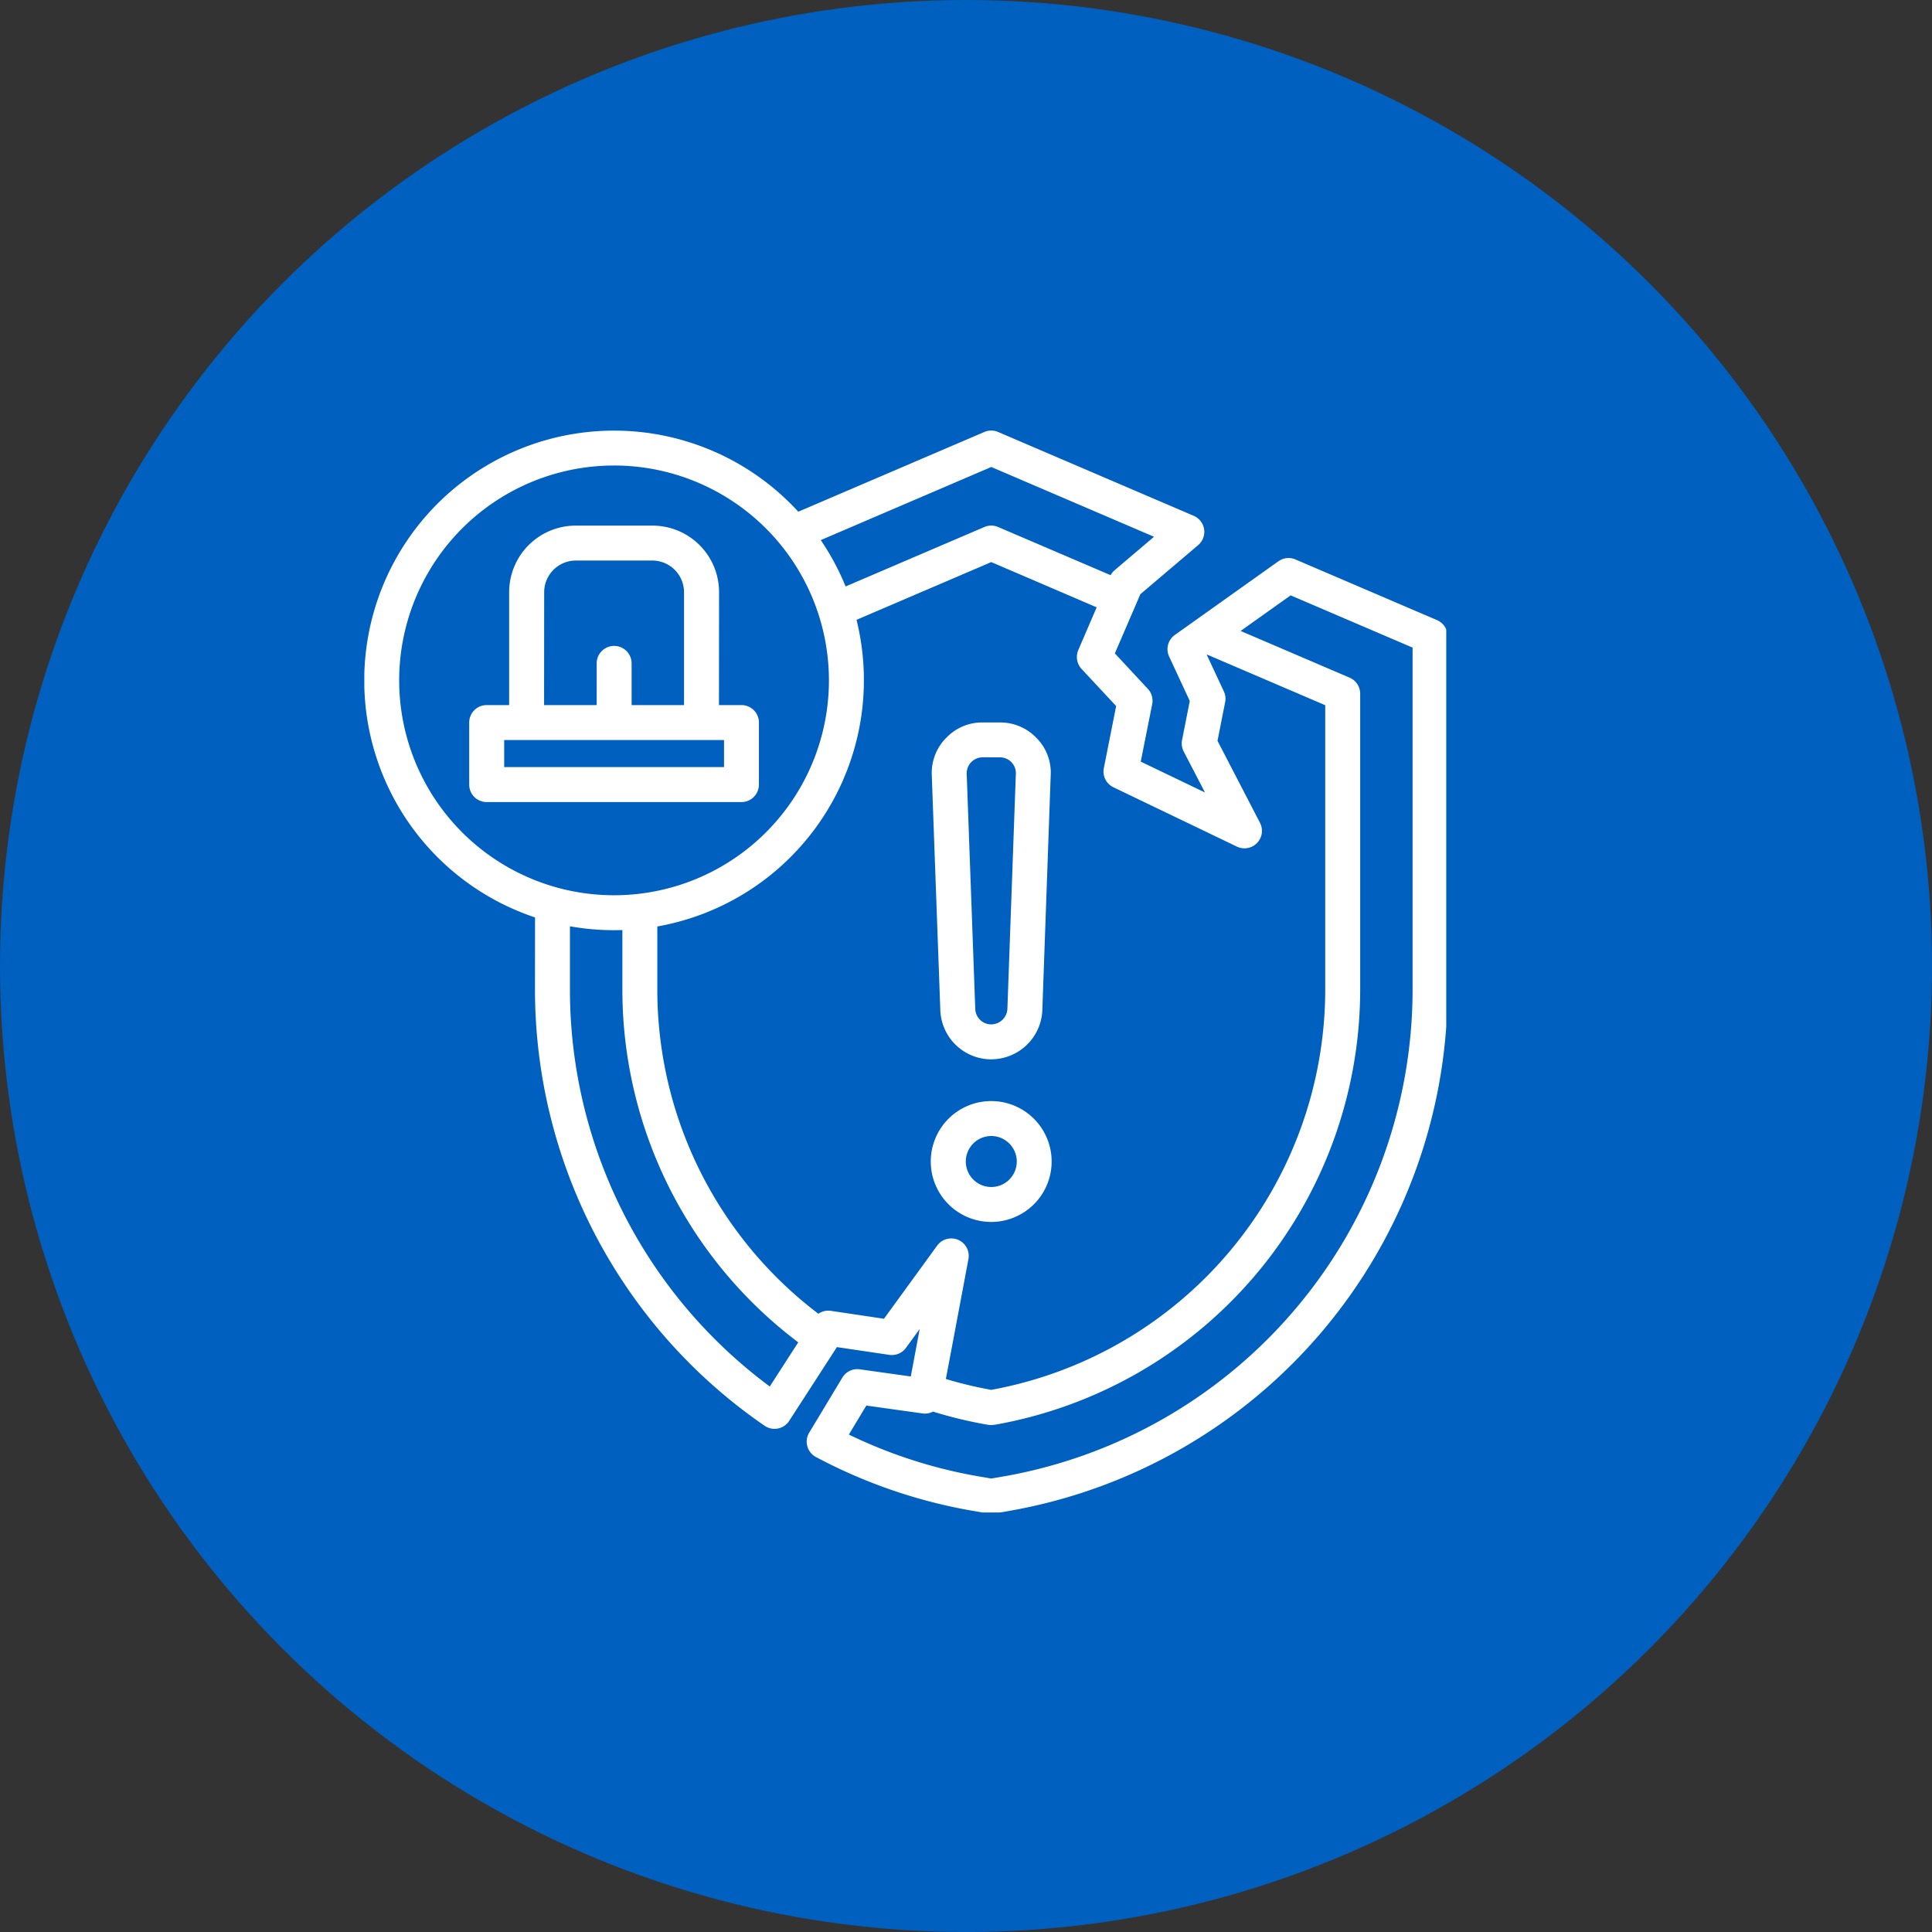
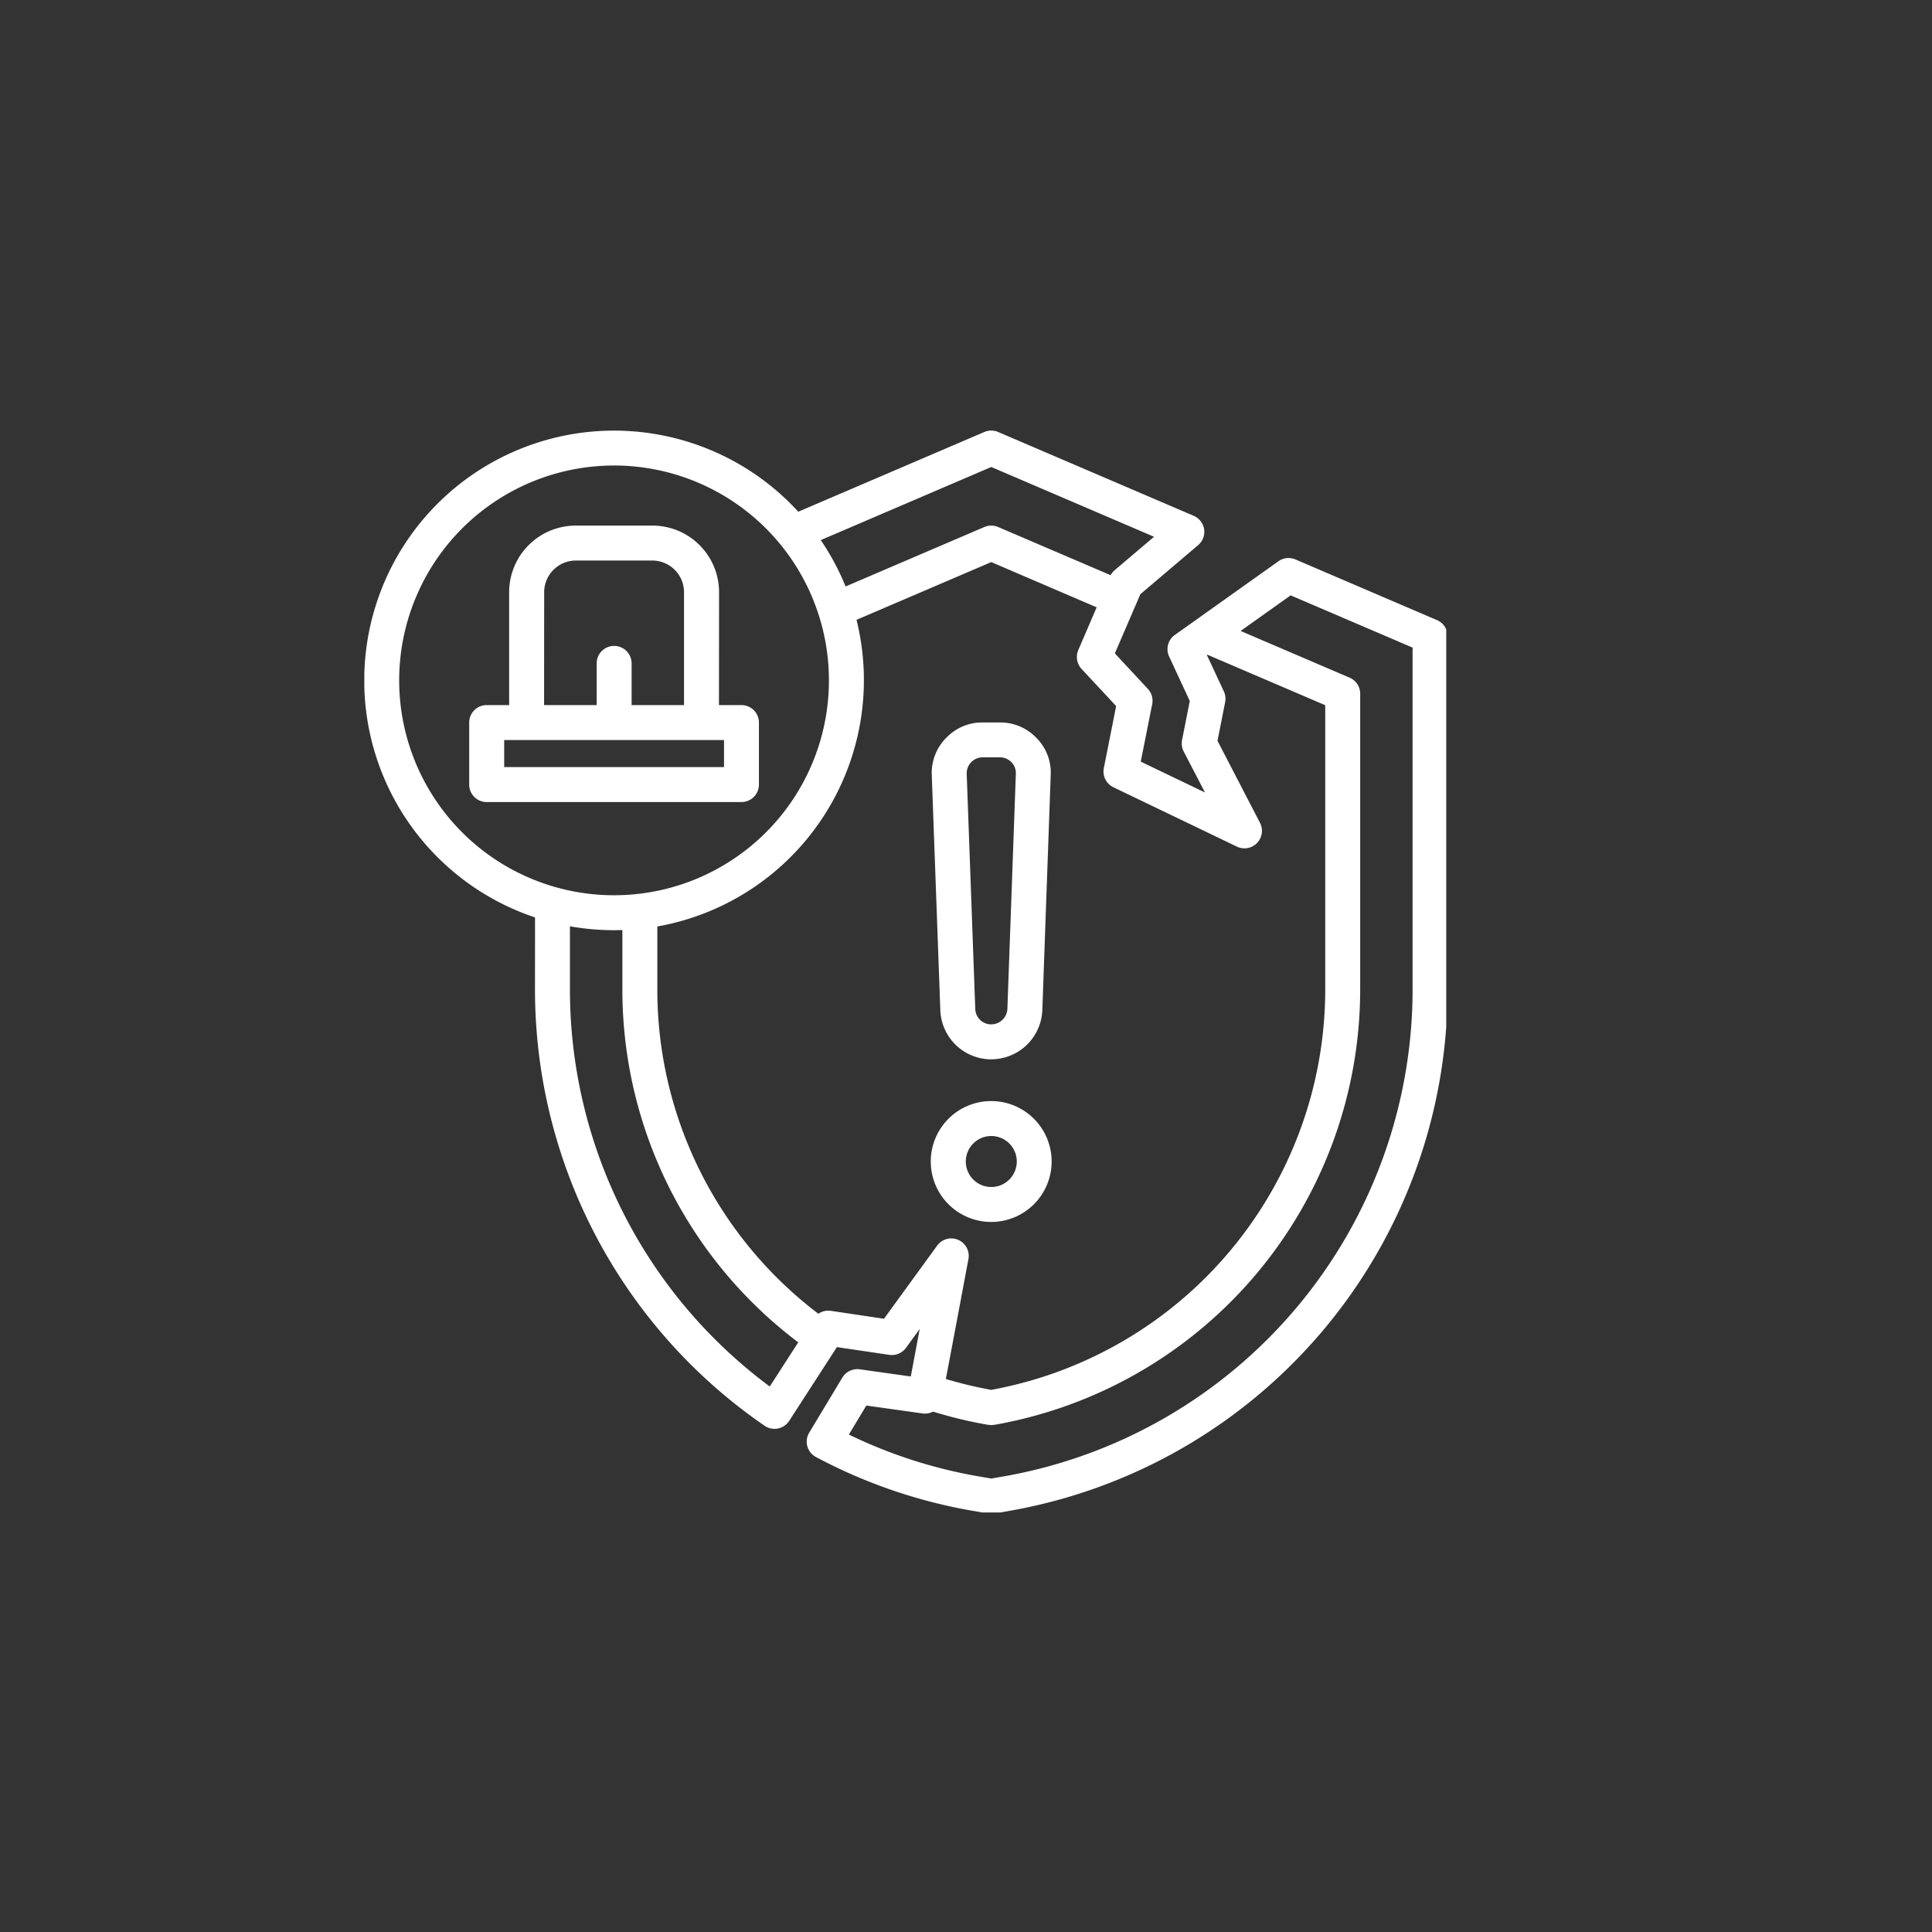
<svg xmlns="http://www.w3.org/2000/svg" width="175" height="175" viewBox="0 0 175 175">
  <rect x="0" y="0" width="175" height="175" fill="#333333" stroke="none" />
  <defs>
    <clipPath id="clip-path">
      <rect id="長方形_309" data-name="長方形 309" width="98" height="98" fill="#fff" />
    </clipPath>
  </defs>
  <g id="csirt_icon02" transform="translate(-215 -5752)">
-     <circle id="楕円形_3" data-name="楕円形 3" cx="87.5" cy="87.5" r="87.5" transform="translate(215 5752)" fill="#0060bf" />
    <g id="グループ_628" data-name="グループ 628" transform="translate(248 5791)">
      <g id="グループ_627" data-name="グループ 627" clip-path="url(#clip-path)">
        <path id="パス_359" data-name="パス 359" d="M56.79,63.9A2.309,2.309,0,1,0,59.1,66.213,2.313,2.313,0,0,0,56.79,63.9m0-3.165a5.474,5.474,0,1,1-5.481,5.474,5.473,5.473,0,0,1,5.481-5.474m0-6.948a1.469,1.469,0,0,0,1.459-1.408L59.015,31.1v-.005a1.412,1.412,0,0,0-.4-1.056,1.458,1.458,0,0,0-1.055-.441H56.015a1.45,1.45,0,0,0-1.451,1.511l.775,21.281v0a1.45,1.45,0,0,0,1.45,1.4m0,3.165A4.622,4.622,0,0,1,52.174,52.5L51.4,31.214v0a4.515,4.515,0,0,1,1.294-3.368l.008,0a4.467,4.467,0,0,1,3.313-1.406h1.541a4.525,4.525,0,0,1,3.33,1.406l.008.008a4.446,4.446,0,0,1,1.278,3.374L61.414,52.5v0a4.638,4.638,0,0,1-4.624,4.452M32.582,28.031H12.669v2.453H32.582Zm-16.3-3.165h4.764V21.13a1.583,1.583,0,1,1,3.165,0v3.736h4.748V14.649A2.872,2.872,0,0,0,26.1,11.774h-6.94a2.872,2.872,0,0,0-2.869,2.874Zm15.842,0h2.036a1.583,1.583,0,0,1,1.583,1.583v5.618a1.583,1.583,0,0,1-1.583,1.583H11.086A1.582,1.582,0,0,1,9.5,32.067V26.449a1.583,1.583,0,0,1,1.583-1.583h2.036V14.649a6.031,6.031,0,0,1,6.034-6.039H26.1a6.031,6.031,0,0,1,6.033,6.039Zm-9.5-21.7a19.463,19.463,0,1,0,19.46,19.464A19.471,19.471,0,0,0,22.625,3.165m28.881,85.7a1.565,1.565,0,0,1-.948.163l-5.086-.713L43.89,90.942a44.169,44.169,0,0,0,11.721,3.782l1.179.2,1.171-.2A44.8,44.8,0,0,0,94.952,50.753V19.66L83.907,14.928l-4.533,3.224,9.866,4.227a1.583,1.583,0,0,1,.965,1.455v26.92a40.065,40.065,0,0,1-33.06,39.294l-.354.039-.156-.017a1.5,1.5,0,0,1-.206-.022,39.682,39.682,0,0,1-4.921-1.186M23.375,45.244c-.247.008-.5.012-.75.012a22.687,22.687,0,0,1-4-.353v5.849a44.759,44.759,0,0,0,18.1,35.837l2.58-4A40,40,0,0,1,23.375,50.753Zm21.208-28.1A22.661,22.661,0,0,1,26.54,44.919v5.835A36.839,36.839,0,0,0,41.129,80a1.579,1.579,0,0,1,1.137-.264l4.805.716,4.814-6.623a1.582,1.582,0,0,1,2.835,1.223c-.338,1.809-1.7,9.046-2.044,10.855a36.253,36.253,0,0,0,4.113.986,36.889,36.889,0,0,0,30.25-36.143V24.877L76.357,20.3l-.041.027,1.541,3.3a1.587,1.587,0,0,1,.116.976l-.692,3.5,3.849,7.427a1.584,1.584,0,0,1-2.094,2.155L67.851,32.31a1.581,1.581,0,0,1-.866-1.734L68.1,24.955l-3.141-3.372a1.6,1.6,0,0,1-.288-1.7l1.665-3.872L56.79,11.914ZM41.344,9.922a22.479,22.479,0,0,1,2.25,4.2l12.57-5.386a1.578,1.578,0,0,1,1.245,0L67.6,13.1a1.537,1.537,0,0,1,.363-.45l3.569-3.03L56.79,3.3ZM15.463,44.1A22.628,22.628,0,1,1,39.308,7.351L56.163.128a1.575,1.575,0,0,1,1.245,0L75.121,7.72a1.594,1.594,0,0,1,.948,1.218,1.578,1.578,0,0,1-.544,1.442l-5.234,4.444-.42.979-1.888,4.38,2.984,3.209a1.582,1.582,0,0,1,.4,1.386l-1.039,5.211,5.819,2.793-1.929-3.713a1.609,1.609,0,0,1-.148-1.036l.7-3.537L72.9,20.469a1.579,1.579,0,0,1,.519-1.958l1.83-1.3,7.55-5.372a1.586,1.586,0,0,1,1.541-.165l12.817,5.493a1.582,1.582,0,0,1,.965,1.455V50.753A47.979,47.979,0,0,1,58.5,97.842l-1.442.252a1.59,1.59,0,0,1-.544,0l-1.451-.252a47.341,47.341,0,0,1-14.152-4.864,1.577,1.577,0,0,1-.61-2.214l3-4.982a1.584,1.584,0,0,1,1.574-.75l4.624.648.807-4.3-1.244,1.708a1.581,1.581,0,0,1-1.509.635L42.8,83.019l-.016.036-4.3,6.647a1.583,1.583,0,0,1-2.225.444,47.937,47.937,0,0,1-20.8-39.392Z" fill="#fff" fill-rule="evenodd" />
      </g>
    </g>
  </g>
</svg>